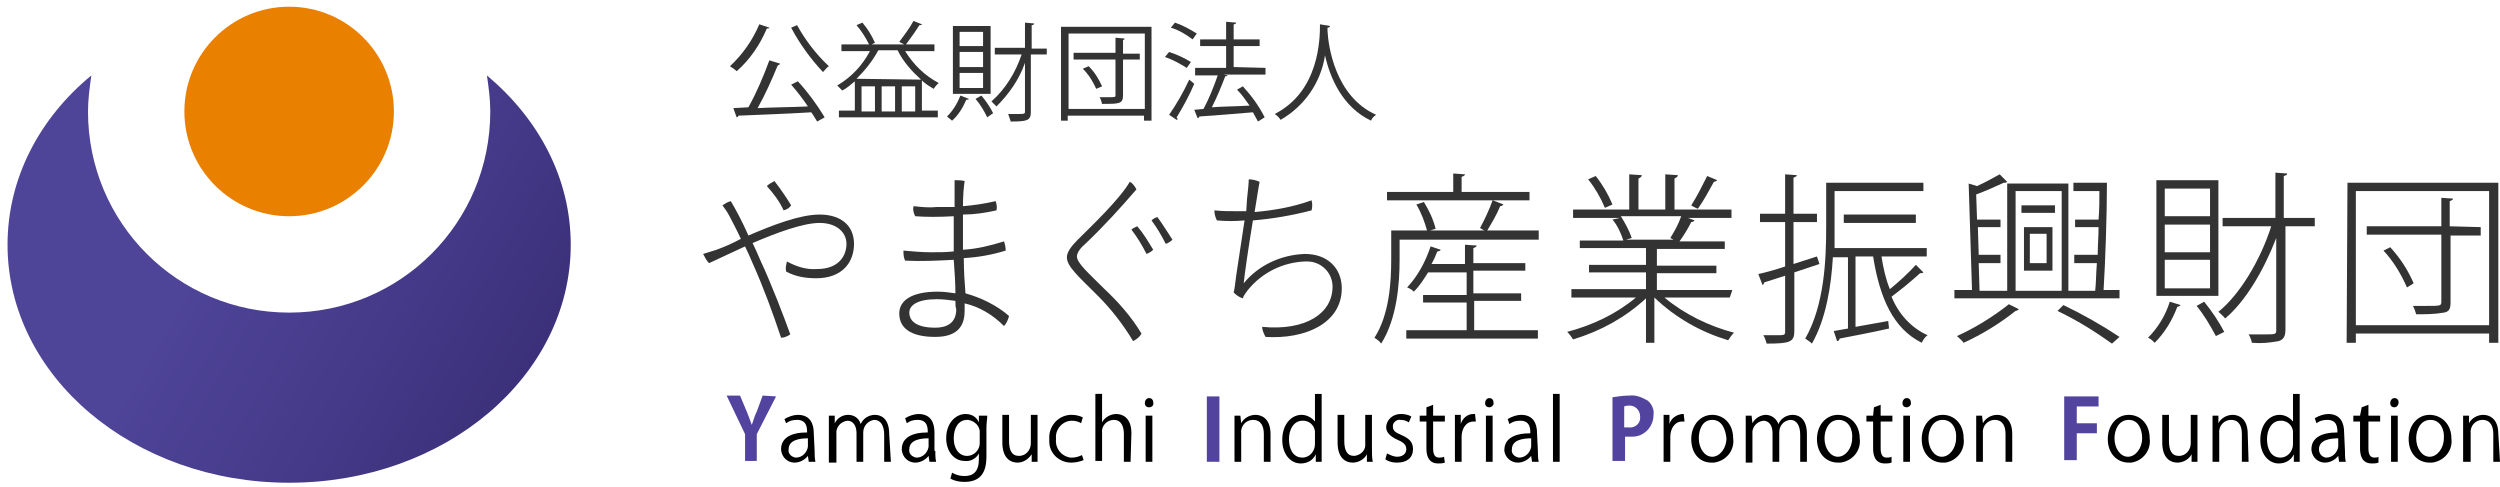
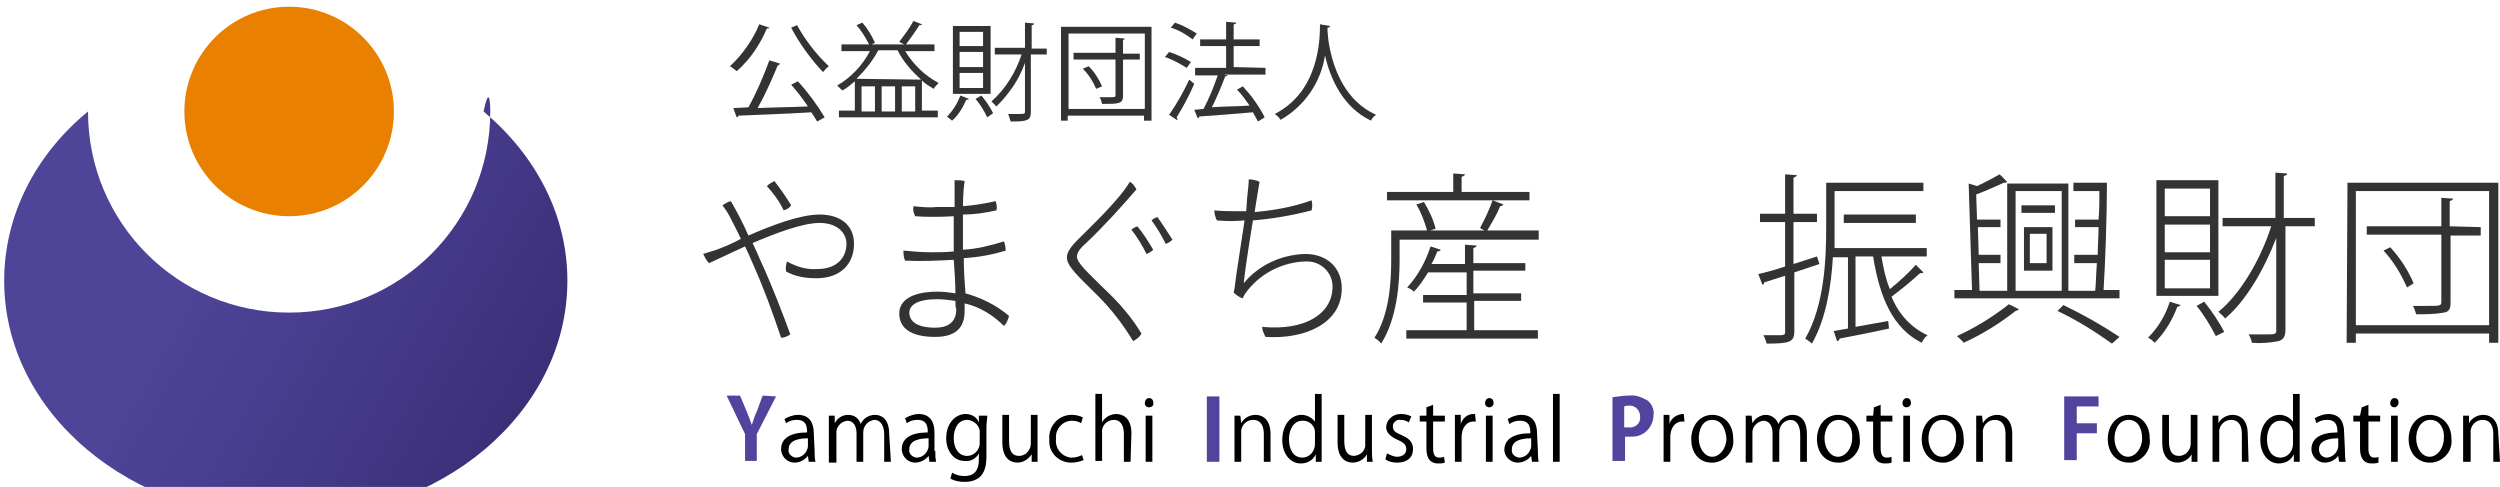
<svg xmlns="http://www.w3.org/2000/svg" xmlns:xlink="http://www.w3.org/1999/xlink" version="1.1" id="レイヤー_1" x="0px" y="0px" viewBox="0 0 298.3 58.1" style="enable-background:new 0 0 298.3 58.1;" xml:space="preserve">
  <style type="text/css">
	.st0{clip-path:url(#SVGID_2_);}
	.st1{fill:url(#SVGID_3_);}
	.st2{clip-path:url(#SVGID_5_);}
	.st3{fill:url(#SVGID_6_);}
	.st4{fill:#333333;}
	.st5{fill:#52449E;}
</style>
  <g id="レイヤー_2_1_">
    <g id="レイヤー_1-2">
      <g>
        <defs>
          <path id="SVGID_1_" d="M22,13.3c0,6.9,5.6,12.5,12.5,12.5S47,20.2,47,13.3S41.4,0.8,34.5,0.8C27.6,0.8,22,6.4,22,13.3L22,13.3" />
        </defs>
        <clipPath id="SVGID_2_">
          <use xlink:href="#SVGID_1_" style="overflow:visible;" />
        </clipPath>
        <g class="st0">
          <linearGradient id="SVGID_3_" gradientUnits="userSpaceOnUse" x1="7227.698" y1="-8521.9" x2="7229.167" y2="-8521.9" gradientTransform="matrix(11.978 -11.978 11.978 11.978 15511.561 188693.484)">
            <stop offset="0" style="stop-color:#C44700" />
            <stop offset="0.2" style="stop-color:#D15B00" />
            <stop offset="0.47" style="stop-color:#DE6F00" />
            <stop offset="0.74" style="stop-color:#E67C00" />
            <stop offset="1" style="stop-color:#E98000" />
          </linearGradient>
          <polygon class="st1" points="9.6,13.3 34.5,-11.6 59.4,13.3 34.5,38.2     " />
        </g>
      </g>
      <g>
        <defs>
-           <path id="SVGID_4_" d="M58.5,13.3c0,13.3-10.7,24-24,24s-24-10.7-24-24c0-1.4,0.2-2.9,0.4-4.3c-6.2,5.1-10,12.3-10,20.2      c0,15.7,15,28.4,33.6,28.4s33.6-12.7,33.6-28.4c0-7.9-3.8-15-10-20.2C58.3,10.4,58.5,11.8,58.5,13.3" />
+           <path id="SVGID_4_" d="M58.5,13.3c0,13.3-10.7,24-24,24s-24-10.7-24-24c-6.2,5.1-10,12.3-10,20.2      c0,15.7,15,28.4,33.6,28.4s33.6-12.7,33.6-28.4c0-7.9-3.8-15-10-20.2C58.3,10.4,58.5,11.8,58.5,13.3" />
        </defs>
        <clipPath id="SVGID_5_">
          <use xlink:href="#SVGID_4_" style="overflow:visible;" />
        </clipPath>
        <g class="st2">
          <linearGradient id="SVGID_6_" gradientUnits="userSpaceOnUse" x1="6971.124" y1="-7955.763" x2="6972.594" y2="-7955.763" gradientTransform="matrix(38.114 22.005 -22.005 38.114 -440737.375 149852.375)">
            <stop offset="0" style="stop-color:#4E4498" />
            <stop offset="0.35" style="stop-color:#453A89" />
            <stop offset="1" style="stop-color:#2E2264" />
          </linearGradient>
          <polygon class="st3" points="-20.1,45.4 17.7,-20.1 89.1,21.1 51.3,86.6     " />
        </g>
      </g>
      <path class="st4" d="M91.8,3.3c0,0.1-0.1,0.1-0.3,0.1c-0.8,1.9-2,3.7-3.6,5.1c-0.2-0.2-0.5-0.4-0.8-0.6c1.5-1.4,2.7-3.1,3.5-5    L91.8,3.3z M93.1,7.6c-0.1,0.1-0.2,0.2-0.3,0.2c-0.7,1.7-1.5,3.5-2.4,5.1c1.8-0.1,3.9-0.1,6-0.2c-0.6-0.9-1.3-1.8-2-2.6l0.8-0.4    c1.2,1.3,2.3,2.8,3.2,4.3l-0.9,0.5c-0.2-0.3-0.4-0.7-0.7-1.1c-3.2,0.2-6.6,0.3-8.7,0.4c0,0.1-0.1,0.2-0.2,0.2l-0.4-1.1l1.8-0.1    c1-1.8,1.8-3.7,2.5-5.6L93.1,7.6z M95.1,3c1,1.8,2.3,3.5,3.8,4.9c-0.3,0.2-0.5,0.5-0.7,0.7c-1.5-1.6-2.8-3.4-3.8-5.3L95.1,3z" />
      <path class="st4" d="M108,6.1c1,1.6,2.3,2.9,4,3.8c-0.2,0.2-0.4,0.4-0.6,0.7c-0.5-0.3-1-0.6-1.4-1v3.6h1.9V14h-11.8v-0.8h1.9V9.7    c-0.5,0.4-0.9,0.8-1.5,1.1c-0.2-0.2-0.4-0.4-0.6-0.6c1.7-1,3-2.4,3.9-4.1h-3.4V5.3h3.3c-0.4-0.8-0.9-1.6-1.5-2.3l0.7-0.3    c0.6,0.7,1.1,1.5,1.5,2.4L104,5.3h3.9L107.3,5c0.6-0.8,1.2-1.6,1.7-2.5l1,0.4c0,0.1-0.1,0.1-0.3,0.1c-0.5,0.8-1,1.5-1.6,2.3h3.4    v0.8L108,6.1z M109.9,9.5c-1.1-1-2.1-2.1-2.8-3.5H105c-0.1,0-0.1,0-0.2,0c-0.7,1.3-1.6,2.4-2.6,3.4L109.9,9.5z M102.8,10.3v3h1.6    v-3H102.8z M106.8,13.3v-3h-1.6v3H106.8z M109.2,13.3v-3h-1.6v3H109.2z" />
      <path class="st4" d="M115.6,11.8c0,0.1-0.1,0.1-0.3,0.1c-0.4,0.9-0.9,1.8-1.7,2.5c-0.2-0.2-0.4-0.3-0.6-0.5    c0.7-0.7,1.2-1.5,1.6-2.5L115.6,11.8z M118.2,3.1v8.1h-4.5V3.1L118.2,3.1z M117.3,5.5V3.8h-2.8v1.7H117.3z M117.3,8V6.2h-2.8V8    L117.3,8z M117.3,10.5V8.7h-2.8v1.8H117.3z M117.8,14c-0.4-0.8-0.8-1.5-1.4-2.2l0.7-0.4c0.5,0.6,1,1.3,1.4,2.1L117.8,14z     M124.9,5.7v0.8H123v6.9c0,1-0.5,1.1-2.4,1.1c-0.1-0.3-0.2-0.6-0.3-0.9h1.2c0.7,0,0.8,0,0.8-0.3V7.5c-0.7,2-1.9,3.7-3.4,5.2    c-0.2-0.2-0.4-0.4-0.6-0.6c1.7-1.5,2.9-3.5,3.6-5.6h-3.2V5.7h3.6v-3l1.1,0.1c0,0.1-0.1,0.2-0.3,0.2v2.8H124.9z" />
      <path class="st4" d="M126.6,3.2h10.8v11.2h-0.9v-0.6h-9.1v0.6h-0.8V3.2z M127.5,13h9.1V4h-9.1V13z M136,6.3v0.8h-2v4.3    c0,1-0.5,1-2.5,1c-0.1-0.3-0.1-0.5-0.3-0.8h1c0.8,0,0.9,0,0.9-0.2V7.1h-5V6.3h5V4.5l1.1,0.1c0,0.1-0.1,0.1-0.2,0.2v1.6H136z     M130.8,10.6c-0.4-0.9-0.9-1.7-1.6-2.4l0.7-0.3c0.7,0.7,1.2,1.5,1.6,2.4L130.8,10.6z" />
      <path class="st4" d="M139.5,6.2c0.9,0.3,1.8,0.7,2.6,1.2l-0.5,0.7c-0.8-0.5-1.7-1-2.6-1.3L139.5,6.2z M139.5,13.7    c0.9-1.3,1.7-2.7,2.4-4.2l0.6,0.5c-0.6,1.4-1.3,2.7-2.1,4c0,0.1,0.1,0.1,0.1,0.2c0,0.1,0,0.1-0.1,0.1L139.5,13.7z M140.2,2.7    c0.9,0.3,1.8,0.8,2.6,1.3l-0.5,0.7c-0.8-0.6-1.6-1.1-2.6-1.4L140.2,2.7z M151,8.1v0.8h-5l0.5,0.1c-0.1,0.1-0.2,0.1-0.3,0.1    c-0.5,1.3-1,2.5-1.6,3.7c1.3-0.1,2.9-0.1,4.5-0.2c-0.5-0.7-0.9-1.3-1.5-1.9l0.7-0.4c1,1.1,1.9,2.3,2.6,3.7l-0.8,0.5    c-0.2-0.4-0.4-0.7-0.6-1.1c-2.4,0.2-4.8,0.4-6.4,0.5c0,0.1-0.1,0.2-0.2,0.2l-0.4-1l1.1-0.1c0.7-1.3,1.2-2.6,1.7-4h-2.7V8.1h3.7    V5.5h-3.1V4.7h3.1V2.6l1.2,0.1c0,0.1-0.1,0.2-0.3,0.2v1.8h3.1v0.8h-3.1v2.5L151,8.1z" />
      <path class="st4" d="M158.7,3.1c0,0.1-0.1,0.2-0.3,0.2v0.4c0.1,1.8,0.9,7.8,5.8,10c-0.3,0.2-0.5,0.4-0.6,0.7    c-3.4-1.6-4.9-5.1-5.5-7.8l0,0c-0.5,3.3-2.5,6.1-5.3,7.7c-0.2-0.3-0.4-0.5-0.7-0.7c5.3-2.7,5.4-8.9,5.4-10.7L158.7,3.1z" />
      <path class="st4" d="M101.9,29.1c0,2.2-1.4,4.1-4.5,4.1c-1.3,0-2.5-0.2-3.6-0.8c-0.1-0.4,0-0.8,0.1-1.2c1.1,0.6,2.3,1,3.6,0.9    c2.6,0,3.5-1.6,3.5-3s-1.2-2.5-3.2-2.5s-5.2,1.2-8,2.4c0.3,0.6,0.6,1.3,0.9,2c1.4,3,2.8,6.7,3.6,8.9c-0.3,0.2-0.7,0.4-1.1,0.4    c-1-3-2.1-6-3.4-8.9c-0.3-0.7-0.6-1.4-0.9-2c-1.7,0.8-3.2,1.5-4.3,2c-0.3-0.3-0.5-0.7-0.7-1.1l1.6-0.5c0.8-0.3,1.8-0.7,2.9-1.3    c-0.5-1.1-1-2-1.3-2.6s-0.6-1-0.9-1.4c0.3-0.2,0.6-0.4,1-0.5c0.6,1,1.4,2.5,2.1,4.1c2.8-1.2,6.1-2.5,8.5-2.5    S101.9,26.8,101.9,29.1z M93.5,25.1c-0.5-1.1-1.2-2-2-2.9c0.3-0.3,0.6-0.4,0.9-0.6c0.7,0.9,1.4,1.9,2,2.9    C94.2,24.8,93.9,25,93.5,25.1L93.5,25.1z" />
      <path class="st4" d="M120.4,37.7c-0.1,0.4-0.3,0.9-0.6,1.2c-1.3-1.3-2.9-2.3-4.7-2.7c0,0.4,0,0.7,0,0.9c0,1.4-0.5,3.1-3.5,3.1    s-4.3-1.1-4.3-2.8c0-1.5,1.4-2.6,4.6-2.6c0.7,0,1.4,0.1,2.1,0.2c0-1.2-0.1-2.7-0.2-4c-1.9,0.1-3.8,0.2-5.8,0.1    c-0.2-0.4-0.2-0.8-0.2-1.2c1.1,0.1,2.2,0.2,3.3,0.2c0.9,0,1.8,0,2.7-0.1c0-0.7,0-1.3,0-1.7c0-0.8,0-1.7,0-2.5    c-1.7,0.1-3.4,0.1-4.6,0c-0.2-0.4-0.3-0.8-0.2-1.2c0.9,0.1,1.9,0.2,2.8,0.1c0.5,0,1.2,0,2.1,0c0-0.6,0-1.1,0-1.4    c0-0.9,0-1.4,0-1.8c0.4,0,0.8,0,1.2,0.1c-0.1,0.7-0.2,1.7-0.2,3c1.3-0.1,2.6-0.3,3.9-0.6c0.1,0.3,0.2,0.7,0.1,1.1    c-1.3,0.3-2.7,0.5-4,0.5c0,0.7,0,1.5,0,2.3c0,0.6,0,1.2,0,1.9c1.7-0.1,3.3-0.5,4.9-1c0.1,0.3,0.2,0.7,0.2,1.1    c-1.6,0.5-3.3,0.8-5,0.9c0,1.5,0.1,3,0.2,4.2C117,35.5,118.9,36.4,120.4,37.7z M114,35.9c-0.7-0.1-1.5-0.2-2.2-0.2    c-2.3,0-3.3,0.7-3.3,1.6s0.7,1.8,3.1,1.8c1.3,0,2.5-0.5,2.5-2.2C114,36.6,114,36.3,114,35.9z" />
      <path class="st4" d="M135.6,22.6c-1.9,2.2-3.9,4.4-6,6.4c-0.6,0.5-1.1,1.1-1.1,1.6c0,0.8,1.4,2,3.3,3.9c1.7,1.6,3.2,3.3,4.4,5.3    c-0.2,0.4-0.6,0.7-1,0.9c-1.2-2-2.6-3.8-4.2-5.4c-2.3-2.3-3.7-3.5-3.7-4.6c0-0.6,0.5-1.3,1.3-2.1c1.4-1.4,5-4.8,6.2-6.9    C135.1,21.8,135.4,22.2,135.6,22.6z M137.6,29.8c-0.2,0.2-0.5,0.4-0.8,0.5c-0.5-1-1.1-2-1.8-2.9c0.2-0.2,0.5-0.3,0.7-0.4    C136.4,27.8,137,28.8,137.6,29.8L137.6,29.8z M139.9,28.6c-0.2,0.2-0.5,0.4-0.8,0.5c-0.5-1-1.1-2-1.7-2.8c0.2-0.2,0.4-0.3,0.7-0.4    C138.7,26.7,139.3,27.7,139.9,28.6L139.9,28.6z" />
      <path class="st4" d="M148.8,23.7c0.1-0.9,0.2-1.8,0.2-2.3c0.4,0,0.9,0.1,1.3,0.3c-0.1,0.4-0.3,1.8-0.6,3.6    c2.3-0.2,4.6-0.6,6.8-1.4c0.1,0.4,0.1,0.8,0,1.2c-2.3,0.6-4.6,1-7,1.2c-0.5,3-1,6.4-1.1,7.5c1.8-2.2,4.5-3.4,7.3-3.5    c2.7,0,4.4,1.7,4.4,4.1c0,4.2-4.4,6.1-9.1,5.8c-0.2-0.4-0.4-0.8-0.4-1.2c5.2,0.5,8.4-1.6,8.4-4.8c0-1.7-1.4-3-3-3    c-0.1,0-0.2,0-0.3,0c-2.6,0.1-5.1,1.3-6.8,3.4c-0.2,0.3-0.5,0.6-0.6,1c-0.4-0.1-0.8-0.4-1.1-0.7c0.1-0.3,0.2-1.2,0.3-2l1-6.6    c-1.1,0.1-2.2,0.1-3.3,0c-0.2-0.4-0.3-0.8-0.3-1.2c0.9,0.1,1.8,0.1,2.7,0.1c0.3,0,0.7,0,1.1,0L148.8,23.7z" />
      <path class="st4" d="M183.6,27.6v1h-16.6V31c0,2.8-0.3,7-2.2,10c-0.2-0.3-0.5-0.5-0.8-0.7c1.8-2.8,2-6.7,2-9.4v-3.4H183.6z     M182.5,22.9v1h-17v-1h7.9v-2.2l1.4,0.1c0,0.1-0.1,0.2-0.4,0.3v1.8H182.5z M175.9,36.1v3.3h7.6v1h-15.7v-1h7.2v-3.3h-5.2v-0.9h5.2    v-2.7h-4.6c-0.5,0.8-1,1.6-1.7,2.3c-0.2-0.2-0.5-0.4-0.8-0.5c1.3-1.4,2.2-3.1,2.8-4.9l1.2,0.4c0,0.1-0.2,0.2-0.4,0.2    c-0.2,0.5-0.4,1-0.7,1.5h4v-2.3l1.4,0.1c0,0.1-0.1,0.2-0.4,0.3v1.8h6.2v0.9h-6.2v2.7h5.7v0.9H175.9z M169.9,24.1    c0.6,1,1.1,2,1.4,3.2l-1,0.3c-0.3-1.1-0.7-2.2-1.3-3.2L169.9,24.1z M179.4,24.4c-0.1,0.1-0.2,0.2-0.4,0.2c-0.4,1-1,2-1.6,3    c-0.1,0-0.7-0.3-0.8-0.4c0.6-1.1,1.1-2.2,1.5-3.3L179.4,24.4z" />
-       <path class="st4" d="M206.4,35.5h-7.8c2.4,2,5.3,3.4,8.3,4.2c-0.3,0.3-0.5,0.6-0.7,0.9c-3.3-1-6.3-2.7-8.8-5.1v5.4h-1v-5.3    c-2.5,2.3-5.4,3.9-8.7,4.9c-0.2-0.3-0.4-0.6-0.7-0.9c3-0.8,5.8-2.1,8.2-4.1h-7.7v-1h8.9v-2h-6.8v-0.9h6.8v-2h-7.9v-0.9h5.2    c-0.3-0.9-0.7-1.8-1.3-2.5l0.9-0.2h-5.6v-1h6.7v-4.2l1.5,0.1c0,0.2-0.2,0.3-0.4,0.4v3.7h3.2v-4.2l1.5,0.1c0,0.2-0.2,0.3-0.4,0.4    v3.7h6.8v1h-5.2l0.8,0.3c-0.1,0.1-0.2,0.2-0.4,0.2c-0.4,0.8-0.9,1.6-1.4,2.3h5.4v0.9h-8.1v2h7.1v0.9h-7.1v2h9L206.4,35.5z     M190.4,21c0.8,1,1.5,2.2,2,3.4l-0.9,0.4c-0.5-1.2-1.2-2.4-2-3.4L190.4,21z M199.3,28.4c0.5-0.8,1-1.7,1.3-2.6h-7.2    c0.5,0.8,1,1.7,1.3,2.6l-0.7,0.2h5.7L199.3,28.4z M204.9,21.5c-0.1,0.1-0.3,0.2-0.4,0.2c-0.6,1.1-1.2,2.2-1.9,3.2    c-0.1,0-0.7-0.3-0.8-0.4c0.7-1.1,1.3-2.3,1.9-3.5L204.9,21.5z" />
      <path class="st4" d="M217.1,31.5l-3,1v7c0,1.3-0.5,1.5-3.3,1.5c-0.1-0.3-0.2-0.7-0.4-1h1.4c1.1,0,1.2,0,1.2-0.4v-6.7l-2.5,0.8    c0,0.1-0.1,0.3-0.2,0.3l-0.5-1.3c0.9-0.2,2-0.5,3.2-0.9v-5.3h-3v-1h3v-4.7l1.4,0.1c0,0.1-0.1,0.2-0.4,0.3v4.3h2.8v1h-2.8v5    l2.8-0.9L217.1,31.5z M224.5,30.6c0.2,1.3,0.5,2.7,1,3.9c1.1-0.9,2.2-1.9,3.1-2.9l0.9,0.9c-0.1,0.1-0.2,0.1-0.4,0.1    c-1.1,1-2.2,1.9-3.4,2.8c0.8,2,2.3,3.7,4.3,4.6c-0.3,0.2-0.5,0.5-0.7,0.9c-3.4-1.7-5-5.3-5.8-10.3h-2.1V39l3.9-0.7l0.1,0.9    c-2.2,0.5-4.4,0.9-5.9,1.2c0,0.1-0.1,0.3-0.3,0.3l-0.4-1.2c0.5-0.1,1.1-0.2,1.7-0.3v-8.5h-1.8c-0.2,3.4-0.8,7.3-2.5,10.3    c-0.2-0.2-0.5-0.4-0.8-0.6c2.3-4,2.5-9.5,2.5-13.3v-5.3h11.6v1h-10.6V27c0,0.8,0,1.7,0,2.6h11v1L224.5,30.6z M228.6,26.6H220v-1    h8.6V26.6z" />
      <path class="st4" d="M251.4,21.8c0,4-0.2,9.6-0.4,12.8h1.9v1h-19.7v-1h2.1l-0.4-12.7l1,0.3c0.9-0.4,1.8-0.9,2.7-1.4l0.9,0.9    c-0.1,0-0.1,0.1-0.2,0.1c-0.1,0-0.1,0-0.2,0c-1.1,0.5-2.2,1-3.3,1.4l0.1,3h2.8v0.9H236l0.1,3.3h2.6v1h-2.6l0.1,3.3h3.3V21.9h7.3    v12.8h3.2c0.1-0.9,0.1-2.1,0.2-3.3h-2.7v-1h2.8c0-1.1,0.1-2.2,0.1-3.3h-2.8v-0.9h2.8c0.1-1.2,0.1-2.3,0.1-3.4h-3.1v-1H251.4z     M240.9,36.9c-0.1,0.1-0.3,0.2-0.4,0.2c-1.9,1.5-4,2.8-6.2,3.8c-0.2-0.3-0.5-0.5-0.8-0.8c2.2-1,4.3-2.3,6.2-3.8L240.9,36.9z     M240.5,22.8v11.9h5.5V22.8H240.5z M241.2,24.5h4v0.9h-4V24.5z M241.5,32.3v-5.2h3.4v5.2H241.5z M242.2,27.9v3.5h2v-3.5    L242.2,27.9z M252,41c-2.1-1.5-4.2-2.8-6.5-3.9l0.7-0.7c2.3,1.1,4.6,2.4,6.7,3.8L252,41z" />
      <path class="st4" d="M260.2,36.4c-0.1,0.1-0.2,0.2-0.4,0.2c-0.6,1.6-1.5,3.1-2.7,4.3c-0.2-0.2-0.5-0.5-0.8-0.6    c1.2-1.2,2.1-2.7,2.6-4.3L260.2,36.4z M264.7,21.5v13.8h-7.4V21.5H264.7z M263.7,25.8v-3.3h-5.4v3.3L263.7,25.8z M263.7,30.1v-3.3    h-5.4v3.3H263.7z M263.7,34.4V31h-5.4v3.4H263.7z M264.4,40.1c-0.7-1.3-1.4-2.5-2.3-3.6L263,36c0.9,1.1,1.7,2.3,2.4,3.6    L264.4,40.1z M276.2,26v1h-3.5v12.3c0,0.8-0.2,1.2-0.8,1.4c-1.1,0.2-2.1,0.3-3.2,0.2c-0.1-0.4-0.2-0.7-0.4-1h1.8    c1.4,0,1.5,0,1.5-0.5v-11c-1.5,3.9-3.7,7.6-6.1,9.6c-0.2-0.3-0.5-0.5-0.8-0.8c2.5-2,5-6.1,6.3-10.2h-5.8v-1h6.3v-5.4l1.4,0.1    c0,0.2-0.1,0.2-0.4,0.3V26L276.2,26z" />
      <path class="st4" d="M280.1,21.8h18v19.1H297v-1.1h-15.9v1.1H280L280.1,21.8z M281.1,38.8H297v-16h-15.9V38.8z M296,27.1v1h-3.6v8    c0,0.8-0.2,1.1-0.8,1.2c-1.1,0.2-2.2,0.2-3.3,0.2c-0.1-0.3-0.2-0.7-0.4-1c0.6,0,1.2,0,1.6,0c1.7,0,1.8,0,1.8-0.5v-8h-8.9v-1h8.9    v-3.4l1.4,0.1c0,0.1-0.1,0.2-0.4,0.3v3L296,27.1z M287.2,34.3c-0.7-1.6-1.6-3.1-2.8-4.4l0.8-0.4c1.2,1.3,2.1,2.7,2.8,4.3    L287.2,34.3z" />
      <path class="st5" d="M92.6,47.3l-2.3,4.5v3.2h-1.4v-3.2l-2.2-4.6h1.6l0.8,1.9c0.2,0.5,0.4,1,0.6,1.6l0,0c0.2-0.5,0.3-1,0.6-1.6    l0.7-1.9L92.6,47.3z" />
      <path d="M97.2,53.8c0,0.4,0,0.9,0.1,1.3h-0.8l-0.1-0.7l0,0c-0.4,0.5-1,0.8-1.6,0.8c-0.8,0-1.5-0.6-1.6-1.5c0,0,0-0.1,0-0.1    c0-1.3,1.1-2,3.1-2c0-0.5,0-1.5-1.2-1.5c-0.5,0-0.9,0.1-1.3,0.4L93.6,50c0.5-0.3,1.1-0.5,1.6-0.5c1.5,0,1.9,1.1,1.9,2.2L97.2,53.8    z M96.4,52.3c-1,0-2.3,0.2-2.3,1.3c-0.1,0.5,0.3,0.9,0.8,1c0,0,0.1,0,0.1,0c0.7,0,1.3-0.6,1.4-1.3c0,0,0,0,0,0V52.3z" />
      <path d="M106.3,55.1h-0.8v-3.2c0-1.1-0.4-1.8-1.2-1.8c-0.7,0.1-1.3,0.7-1.3,1.5v3.5h-0.8v-3.4c0-0.9-0.4-1.5-1.1-1.5    c-0.8,0.1-1.4,0.8-1.3,1.6v3.4h-0.9V51c0-0.6,0-1,0-1.4h0.7v0.9l0,0c0.3-0.6,0.9-1,1.6-1c0.7,0,1.3,0.4,1.5,1.1l0,0    c0.3-0.7,1-1.1,1.7-1.1c0.7,0,1.7,0.4,1.7,2.3L106.3,55.1z" />
      <path d="M111.6,53.8c0,0.4,0,0.9,0.1,1.3h-0.8l-0.1-0.7l0,0c-0.4,0.5-1,0.8-1.6,0.8c-0.8,0-1.5-0.6-1.6-1.5c0,0,0-0.1,0-0.1    c0-1.3,1.1-2,3.1-2c0-0.5,0-1.5-1.2-1.5c-0.5,0-0.9,0.1-1.3,0.4l-0.2-0.6c0.5-0.3,1.1-0.5,1.6-0.5c1.5,0,1.9,1.1,1.9,2.2V53.8z     M110.8,52.3c-1,0-2.3,0.2-2.3,1.3c-0.1,0.5,0.3,0.9,0.8,1c0,0,0.1,0,0.1,0c0.7,0,1.3-0.6,1.4-1.3c0,0,0,0,0,0V52.3z" />
      <path d="M117.8,49.6c0,0.4-0.1,0.8-0.1,1.5v3.2c0,1,0,3.2-2.6,3.2c-0.6,0-1.2-0.1-1.7-0.4l0.2-0.7c0.5,0.3,1,0.4,1.5,0.4    c1,0,1.7-0.5,1.7-2v-0.7l0,0c-0.3,0.6-1,1-1.7,0.9c-1.3,0-2.2-1.2-2.2-2.7c0-1.9,1.2-2.9,2.3-2.9c0.7,0,1.3,0.3,1.6,1l0,0v-0.8    L117.8,49.6z M116.9,51.7c0.1-0.8-0.6-1.5-1.4-1.6c0,0,0,0-0.1,0c-1,0-1.6,0.9-1.6,2.2c0,1.2,0.6,2.1,1.6,2.1    c0.8,0,1.5-0.7,1.5-1.5c0,0,0,0,0-0.1V51.7z" />
      <path d="M123.8,53.6c0,0.6,0,1,0,1.5h-0.7v-0.9l0,0c-0.4,0.6-1,1-1.7,1c-0.8,0-1.8-0.5-1.8-2.4v-3.3h0.8v3.1    c0,1.1,0.3,1.8,1.2,1.8c0.8,0,1.4-0.7,1.4-1.5c0,0,0,0,0,0v-3.4h0.8L123.8,53.6z" />
      <path d="M129.3,54.9c-0.5,0.2-1,0.3-1.5,0.3c-1.4,0-2.6-1.1-2.6-2.5c0-0.1,0-0.2,0-0.3c-0.1-1.5,1-2.8,2.5-2.9c0.1,0,0.2,0,0.2,0    c0.4,0,0.9,0.1,1.3,0.3l-0.2,0.7c-0.3-0.2-0.7-0.3-1.1-0.3c-1.1,0-2,1-1.9,2.1c0,0,0,0.1,0,0.1c-0.1,1.1,0.6,2,1.7,2.2    c0.1,0,0.1,0,0.2,0c0.4,0,0.8-0.1,1.2-0.3L129.3,54.9z" />
      <path d="M134.9,55.1h-0.8v-3.3c0-0.9-0.3-1.7-1.2-1.7c-0.8,0-1.5,0.7-1.4,1.5v3.4h-0.8V47h0.8v3.4l0,0c0.3-0.6,1-1,1.7-1    c0.7,0,1.8,0.4,1.8,2.3L134.9,55.1z" />
      <path d="M137.1,48.6c-0.3,0-0.5-0.2-0.5-0.5c0,0,0,0,0,0c0-0.3,0.2-0.6,0.5-0.6c0,0,0,0,0,0c0.3,0,0.5,0.2,0.5,0.5c0,0,0,0,0,0    C137.7,48.3,137.5,48.6,137.1,48.6C137.2,48.6,137.1,48.6,137.1,48.6z M137.5,55.1h-0.8v-5.5h0.8V55.1z" />
      <path class="st5" d="M144,47.3h1.5v7.8H144V47.3z" />
      <path d="M151.6,55.1h-0.8v-3.3c0-0.9-0.3-1.7-1.3-1.7c-0.8,0-1.5,0.7-1.4,1.6c0,0,0,0,0,0v3.4h-0.8V51c0-0.6,0-1,0-1.4h0.7    l0.1,0.9l0,0c0.3-0.6,1-1,1.7-1c0.7,0,1.8,0.4,1.8,2.3L151.6,55.1z" />
      <path d="M157.7,53.7c0,0.4,0,1,0,1.4H157v-0.9l0,0c-0.3,0.7-1,1.1-1.8,1.1c-1.2,0-2.2-1.1-2.2-2.8c0-1.9,1.1-3,2.3-3    c0.6,0,1.2,0.3,1.6,0.8l0,0v-3.3h0.8L157.7,53.7z M156.9,51.8c0.1-0.8-0.5-1.6-1.4-1.6c0,0-0.1,0-0.1,0c-1,0-1.6,1-1.6,2.2    s0.5,2.2,1.6,2.2c0.9,0,1.5-0.8,1.5-1.6c0,0,0-0.1,0-0.1V51.8z" />
      <path d="M163.7,53.6c0,0.6,0,1,0.1,1.5h-0.7v-0.9l0,0c-0.3,0.6-1,1-1.7,1c-0.8,0-1.8-0.5-1.8-2.4v-3.3h0.8v3.1    c0,1.1,0.3,1.8,1.2,1.8c0.8-0.1,1.4-0.7,1.3-1.5v-3.4h0.8V53.6z" />
      <path d="M168.1,50.4c-0.3-0.2-0.6-0.3-1-0.3c-0.4-0.1-0.9,0.3-0.9,0.7c0,0,0,0.1,0,0.1c0,0.5,0.3,0.7,1,1c0.9,0.4,1.4,0.8,1.4,1.7    c0,1-0.7,1.6-1.9,1.6c-0.5,0-1-0.1-1.4-0.4l0.2-0.7c0.4,0.2,0.8,0.4,1.2,0.4c0.7,0,1.1-0.4,1.1-0.9s-0.3-0.8-1-1.1    c-0.9-0.4-1.4-0.9-1.4-1.5c0-0.9,0.8-1.6,1.7-1.6c0,0,0.1,0,0.1,0c0.4,0,0.9,0.1,1.2,0.3L168.1,50.4z" />
      <path d="M170.2,48.6l0.8-0.3v1.3h1.4v0.7H171v3.2c0,0.7,0.2,1.1,0.7,1.1c0.2,0,0.4,0,0.6-0.1l0.1,0.7c-0.3,0.1-0.5,0.1-0.8,0.1    c-1.3,0-1.4-1.2-1.4-1.8v-3.2h-0.8v-0.7h0.8V48.6z" />
      <path d="M176.1,50.3h-0.3c-0.9,0-1.4,0.9-1.4,1.8v3h-0.8v-3.9c0-0.6,0-1.1,0-1.7h0.7v1.1l0,0c0.2-0.7,0.8-1.2,1.5-1.2    c0.1,0,0.2,0,0.2,0L176.1,50.3z" />
      <path d="M177.7,48.6c-0.3,0-0.5-0.2-0.5-0.5c0,0,0,0,0,0c0-0.3,0.2-0.6,0.5-0.6c0,0,0,0,0,0c0.3,0,0.5,0.2,0.5,0.5c0,0,0,0,0,0    C178.3,48.3,178,48.6,177.7,48.6C177.7,48.6,177.7,48.6,177.7,48.6z M178.1,55.1h-0.8v-5.5h0.8V55.1z" />
      <path d="M183.5,53.8c0,0.4,0,0.9,0.1,1.3h-0.8l-0.1-0.7l0,0c-0.4,0.5-1,0.8-1.6,0.8c-0.8,0-1.5-0.6-1.6-1.4c0,0,0-0.1,0-0.1    c0-1.3,1.1-2,3.1-2c0-0.5,0-1.5-1.2-1.5c-0.5,0-0.9,0.1-1.3,0.4l-0.2-0.6c0.5-0.3,1.1-0.5,1.6-0.5c1.5,0,1.9,1.1,1.9,2.2    L183.5,53.8z M182.7,52.3c-1,0-2.3,0.2-2.3,1.3c-0.1,0.5,0.3,0.9,0.8,1c0,0,0.1,0,0.1,0c0.7,0,1.3-0.6,1.4-1.3c0,0,0,0,0,0V52.3z" />
      <path d="M186.1,55.1h-0.8V47h0.8V55.1z" />
      <path class="st5" d="M192.4,47.4c0.7-0.1,1.3-0.2,2-0.2c0.8-0.1,1.5,0.2,2.2,0.6c0.5,0.4,0.8,1.1,0.7,1.7c0,1.4-1.1,2.6-2.5,2.6    c-0.1,0-0.2,0-0.4,0c-0.2,0-0.4,0-0.5,0v2.9h-1.5L192.4,47.4z M193.8,51c0.2,0,0.3,0,0.5,0c0.7,0.1,1.4-0.4,1.4-1.1    c0-0.1,0-0.2,0-0.2c0-0.6-0.4-1.2-1.1-1.3c-0.1,0-0.2,0-0.2,0c-0.2,0-0.4,0-0.6,0.1L193.8,51z" />
      <path d="M201,50.3h-0.3c-0.9,0-1.4,0.9-1.4,1.8v3h-0.8v-3.9c0-0.6,0-1.1,0-1.7h0.7v1.1l0,0c0.2-0.7,0.8-1.1,1.5-1.2    c0.1,0,0.2,0,0.2,0L201,50.3z" />
      <path d="M206.8,52.3c0.2,1.4-0.8,2.7-2.3,2.9c-0.1,0-0.2,0-0.3,0c-1.4,0-2.4-1.1-2.4-2.8s1.1-2.9,2.5-2.9S206.8,50.6,206.8,52.3z     M204.3,50.1c-1.2,0-1.6,1.2-1.6,2.2c0,1.2,0.7,2.2,1.6,2.2s1.7-1,1.7-2.2C205.9,51.3,205.5,50.1,204.3,50.1z" />
      <path d="M215.6,55.1h-0.8v-3.2c0-1.1-0.4-1.8-1.2-1.8c-0.8,0.1-1.3,0.7-1.3,1.5v3.5h-0.8v-3.4c0-0.9-0.4-1.5-1.1-1.5    c-0.8,0.1-1.4,0.8-1.3,1.6v3.4h-0.8V51c0-0.6,0-1,0-1.4h0.7l0.1,0.9l0,0c0.3-0.6,1-1,1.6-1c0.7,0,1.3,0.5,1.5,1.1l0,0    c0.3-0.7,1-1.1,1.7-1.1c0.7,0,1.7,0.4,1.7,2.3L215.6,55.1z" />
      <path d="M221.9,52.3c0.2,1.4-0.8,2.7-2.3,2.9c-0.1,0-0.2,0-0.3,0c-1.4,0-2.5-1.1-2.5-2.8s1.1-2.9,2.5-2.9S221.9,50.6,221.9,52.3z     M219.4,50.1c-1.2,0-1.7,1.2-1.7,2.2c0,1.2,0.7,2.2,1.6,2.2s1.7-1,1.7-2.2C221.1,51.3,220.6,50.1,219.4,50.1L219.4,50.1z" />
      <path d="M223.6,48.6l0.8-0.3v1.3h1.4v0.7h-1.4v3.2c0,0.7,0.2,1.1,0.7,1.1c0.2,0,0.4,0,0.6-0.1v0.7c-0.3,0.1-0.5,0.1-0.8,0.1    c-1.3,0-1.4-1.2-1.4-1.8v-3.2h-0.8v-0.7h0.8L223.6,48.6z" />
      <path d="M227.5,48.6c-0.3,0-0.5-0.2-0.5-0.5c0,0,0,0,0,0c0-0.3,0.2-0.6,0.5-0.6c0,0,0,0,0,0c0.3,0,0.5,0.2,0.5,0.5c0,0,0,0,0,0    C228.1,48.3,227.8,48.6,227.5,48.6C227.5,48.6,227.5,48.6,227.5,48.6z M227.9,55.1h-0.8v-5.5h0.8L227.9,55.1z" />
      <path d="M234.3,52.3c0.2,1.4-0.8,2.7-2.2,2.9c-0.1,0-0.2,0-0.3,0c-1.4,0-2.5-1.1-2.5-2.8s1.1-2.9,2.5-2.9S234.3,50.6,234.3,52.3z     M231.8,50.1c-1.2,0-1.7,1.2-1.7,2.2c0,1.2,0.7,2.2,1.6,2.2s1.7-1,1.7-2.2C233.5,51.3,233,50.1,231.8,50.1z" />
      <path d="M240.1,55.1h-0.8v-3.3c0-0.9-0.3-1.7-1.3-1.7c-0.8,0-1.5,0.7-1.4,1.6c0,0,0,0,0,0v3.4h-0.8V51c0-0.6,0-1,0-1.4h0.7    l0.1,0.9l0,0c0.3-0.6,1-1,1.7-1c0.7,0,1.8,0.4,1.8,2.3L240.1,55.1z" />
      <path class="st5" d="M246.3,55.1v-7.8h4.1v1.2h-2.6v2h2.4v1.2h-2.4v3.2H246.3z" />
      <path d="M256.5,52.3c0.2,1.4-0.8,2.7-2.2,2.9c-0.1,0-0.2,0-0.3,0c-1.4,0-2.5-1.1-2.5-2.8s1.1-2.9,2.5-2.9S256.5,50.6,256.5,52.3z     M254,50.1c-1.2,0-1.7,1.2-1.7,2.2c0,1.2,0.7,2.2,1.6,2.2s1.7-1,1.7-2.2C255.6,51.3,255.2,50.1,254,50.1z" />
      <path d="M262.2,53.6c0,0.6,0,1,0,1.5h-0.7v-0.9l0,0c-0.3,0.6-1,1-1.7,1c-0.8,0-1.8-0.5-1.8-2.4v-3.3h0.8v3.1    c0,1.1,0.3,1.8,1.2,1.8c0.8,0,1.4-0.7,1.4-1.5c0,0,0,0,0,0v-3.4h0.8L262.2,53.6z" />
      <path d="M268.3,55.1h-0.8v-3.3c0-0.9-0.3-1.7-1.3-1.7c-0.8,0-1.5,0.7-1.4,1.6c0,0,0,0,0,0v3.4H264V51c0-0.6,0-1,0-1.4h0.7l0,0.9    l0,0c0.3-0.6,1-1,1.7-1c0.7,0,1.8,0.4,1.8,2.3L268.3,55.1z" />
      <path d="M274.4,53.7c0,0.4,0,1,0,1.4h-0.7v-0.9l0,0c-0.3,0.7-1,1.1-1.8,1.1c-1.2,0-2.2-1.1-2.2-2.8c0-1.9,1.1-3,2.3-3    c0.6,0,1.2,0.3,1.6,0.8l0,0v-3.3h0.8L274.4,53.7z M273.6,51.8c0.1-0.8-0.5-1.6-1.4-1.6c0,0-0.1,0-0.1,0c-1,0-1.6,1-1.6,2.2    s0.5,2.2,1.6,2.2c0.9,0,1.5-0.8,1.5-1.6c0,0,0-0.1,0-0.1V51.8z" />
      <path d="M279.8,53.8c0,0.4,0,0.9,0.1,1.3h-0.8l-0.1-0.7l0,0c-0.4,0.5-1,0.8-1.6,0.8c-0.8,0-1.5-0.6-1.6-1.5c0,0,0-0.1,0-0.1    c0-1.3,1.1-2,3.1-2c0-0.5,0-1.5-1.2-1.5c-0.5,0-0.9,0.1-1.3,0.4l-0.2-0.6c0.5-0.3,1.1-0.5,1.6-0.5c1.5,0,1.9,1.1,1.9,2.2    L279.8,53.8z M279,52.3c-1,0-2.3,0.2-2.3,1.3c0,0.5,0.3,0.9,0.8,1c0,0,0.1,0,0.1,0c0.7,0,1.3-0.6,1.4-1.3c0,0,0,0,0,0V52.3z" />
      <path d="M281.8,48.6l0.8-0.3v1.3h1.4v0.7h-1.4v3.2c0,0.7,0.2,1.1,0.7,1.1c0.2,0,0.4,0,0.5-0.1v0.7c-0.3,0.1-0.5,0.1-0.8,0.1    c-1.3,0-1.4-1.2-1.4-1.8v-3.2h-0.8v-0.7h0.8L281.8,48.6z" />
      <path d="M285.7,48.6c-0.3,0-0.5-0.2-0.5-0.5c0,0,0,0,0,0c0-0.3,0.2-0.6,0.5-0.6c0,0,0,0,0,0c0.3,0,0.5,0.2,0.5,0.5c0,0,0,0,0,0    C286.2,48.3,286,48.6,285.7,48.6C285.7,48.6,285.7,48.6,285.7,48.6z M286.1,55.1h-0.8v-5.5h0.8V55.1z" />
      <path d="M292.5,52.3c0.2,1.4-0.8,2.7-2.3,2.9c-0.1,0-0.2,0-0.3,0c-1.4,0-2.5-1.1-2.5-2.8s1.1-2.9,2.5-2.9S292.5,50.6,292.5,52.3z     M290,50.1c-1.2,0-1.7,1.2-1.7,2.2c0,1.2,0.7,2.2,1.6,2.2s1.7-1,1.7-2.2C291.7,51.3,291.2,50.1,290,50.1z" />
      <path d="M298.3,55.1h-0.8v-3.3c0-0.9-0.3-1.7-1.3-1.7c-0.8,0-1.5,0.7-1.4,1.6c0,0,0,0,0,0v3.4h-0.9V51c0-0.6,0-1,0-1.4h0.7v0.9    l0,0c0.3-0.6,1-1,1.7-1c0.7,0,1.8,0.4,1.8,2.3L298.3,55.1z" />
    </g>
  </g>
</svg>